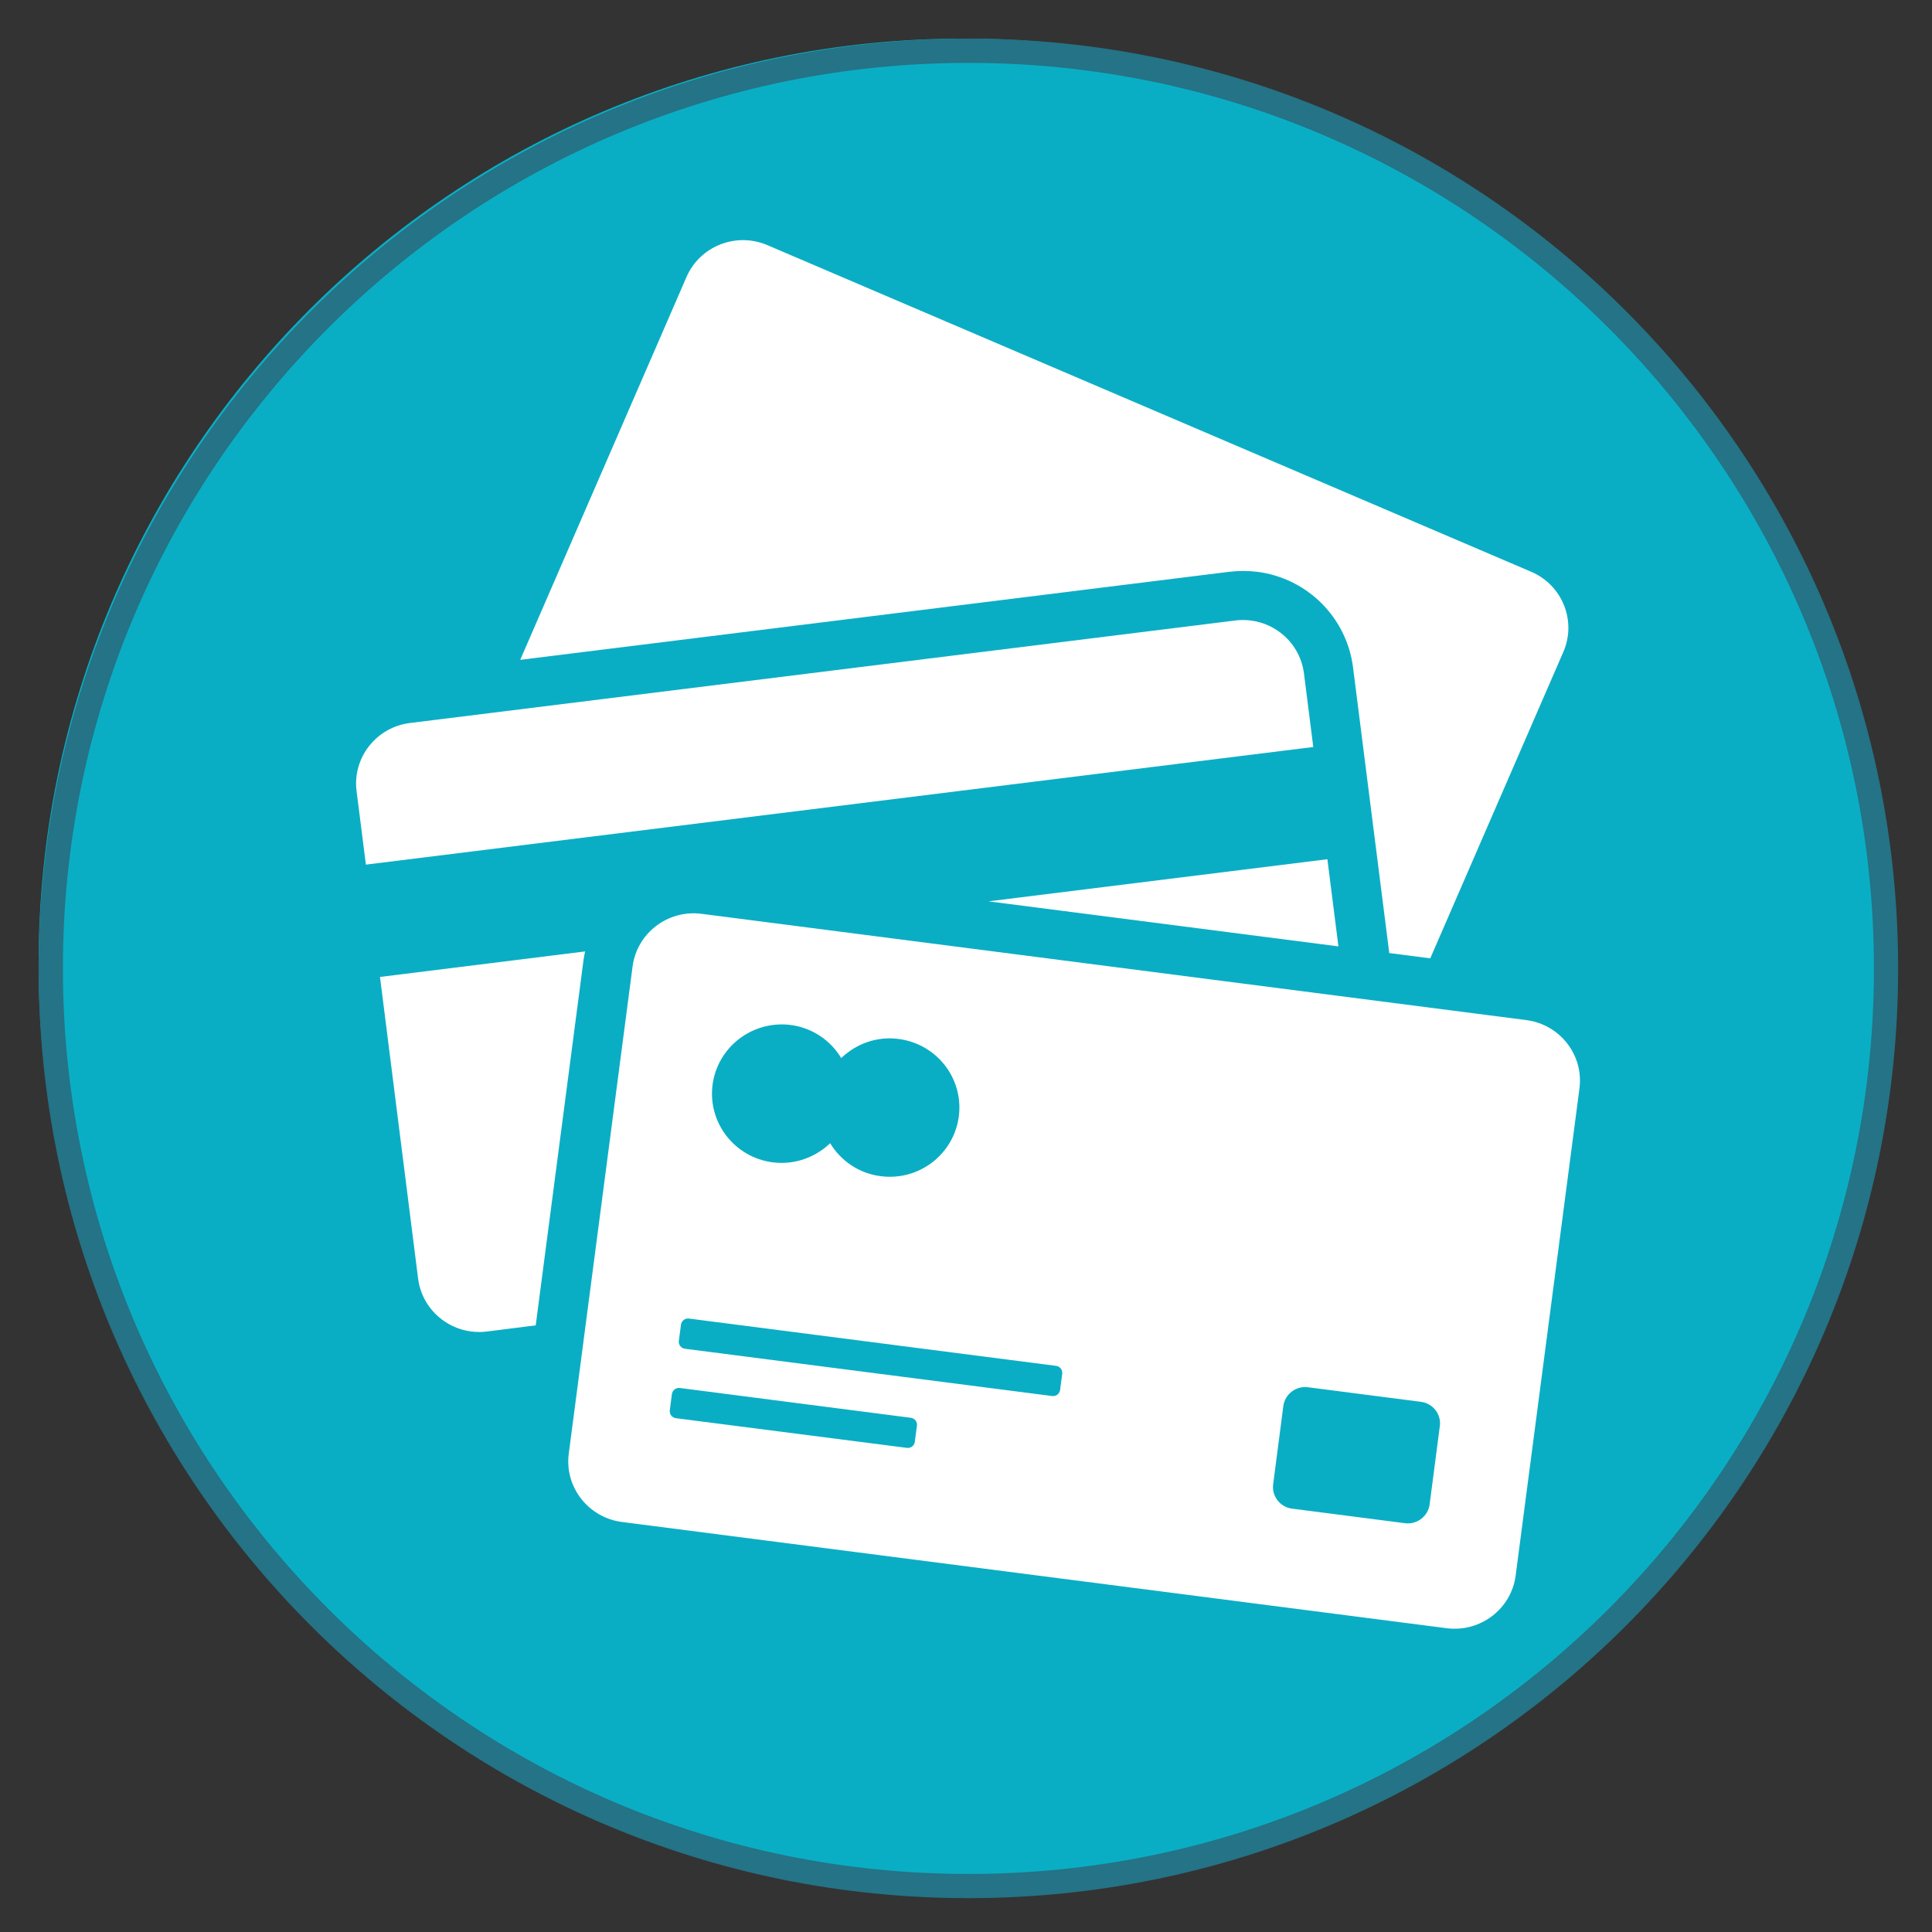
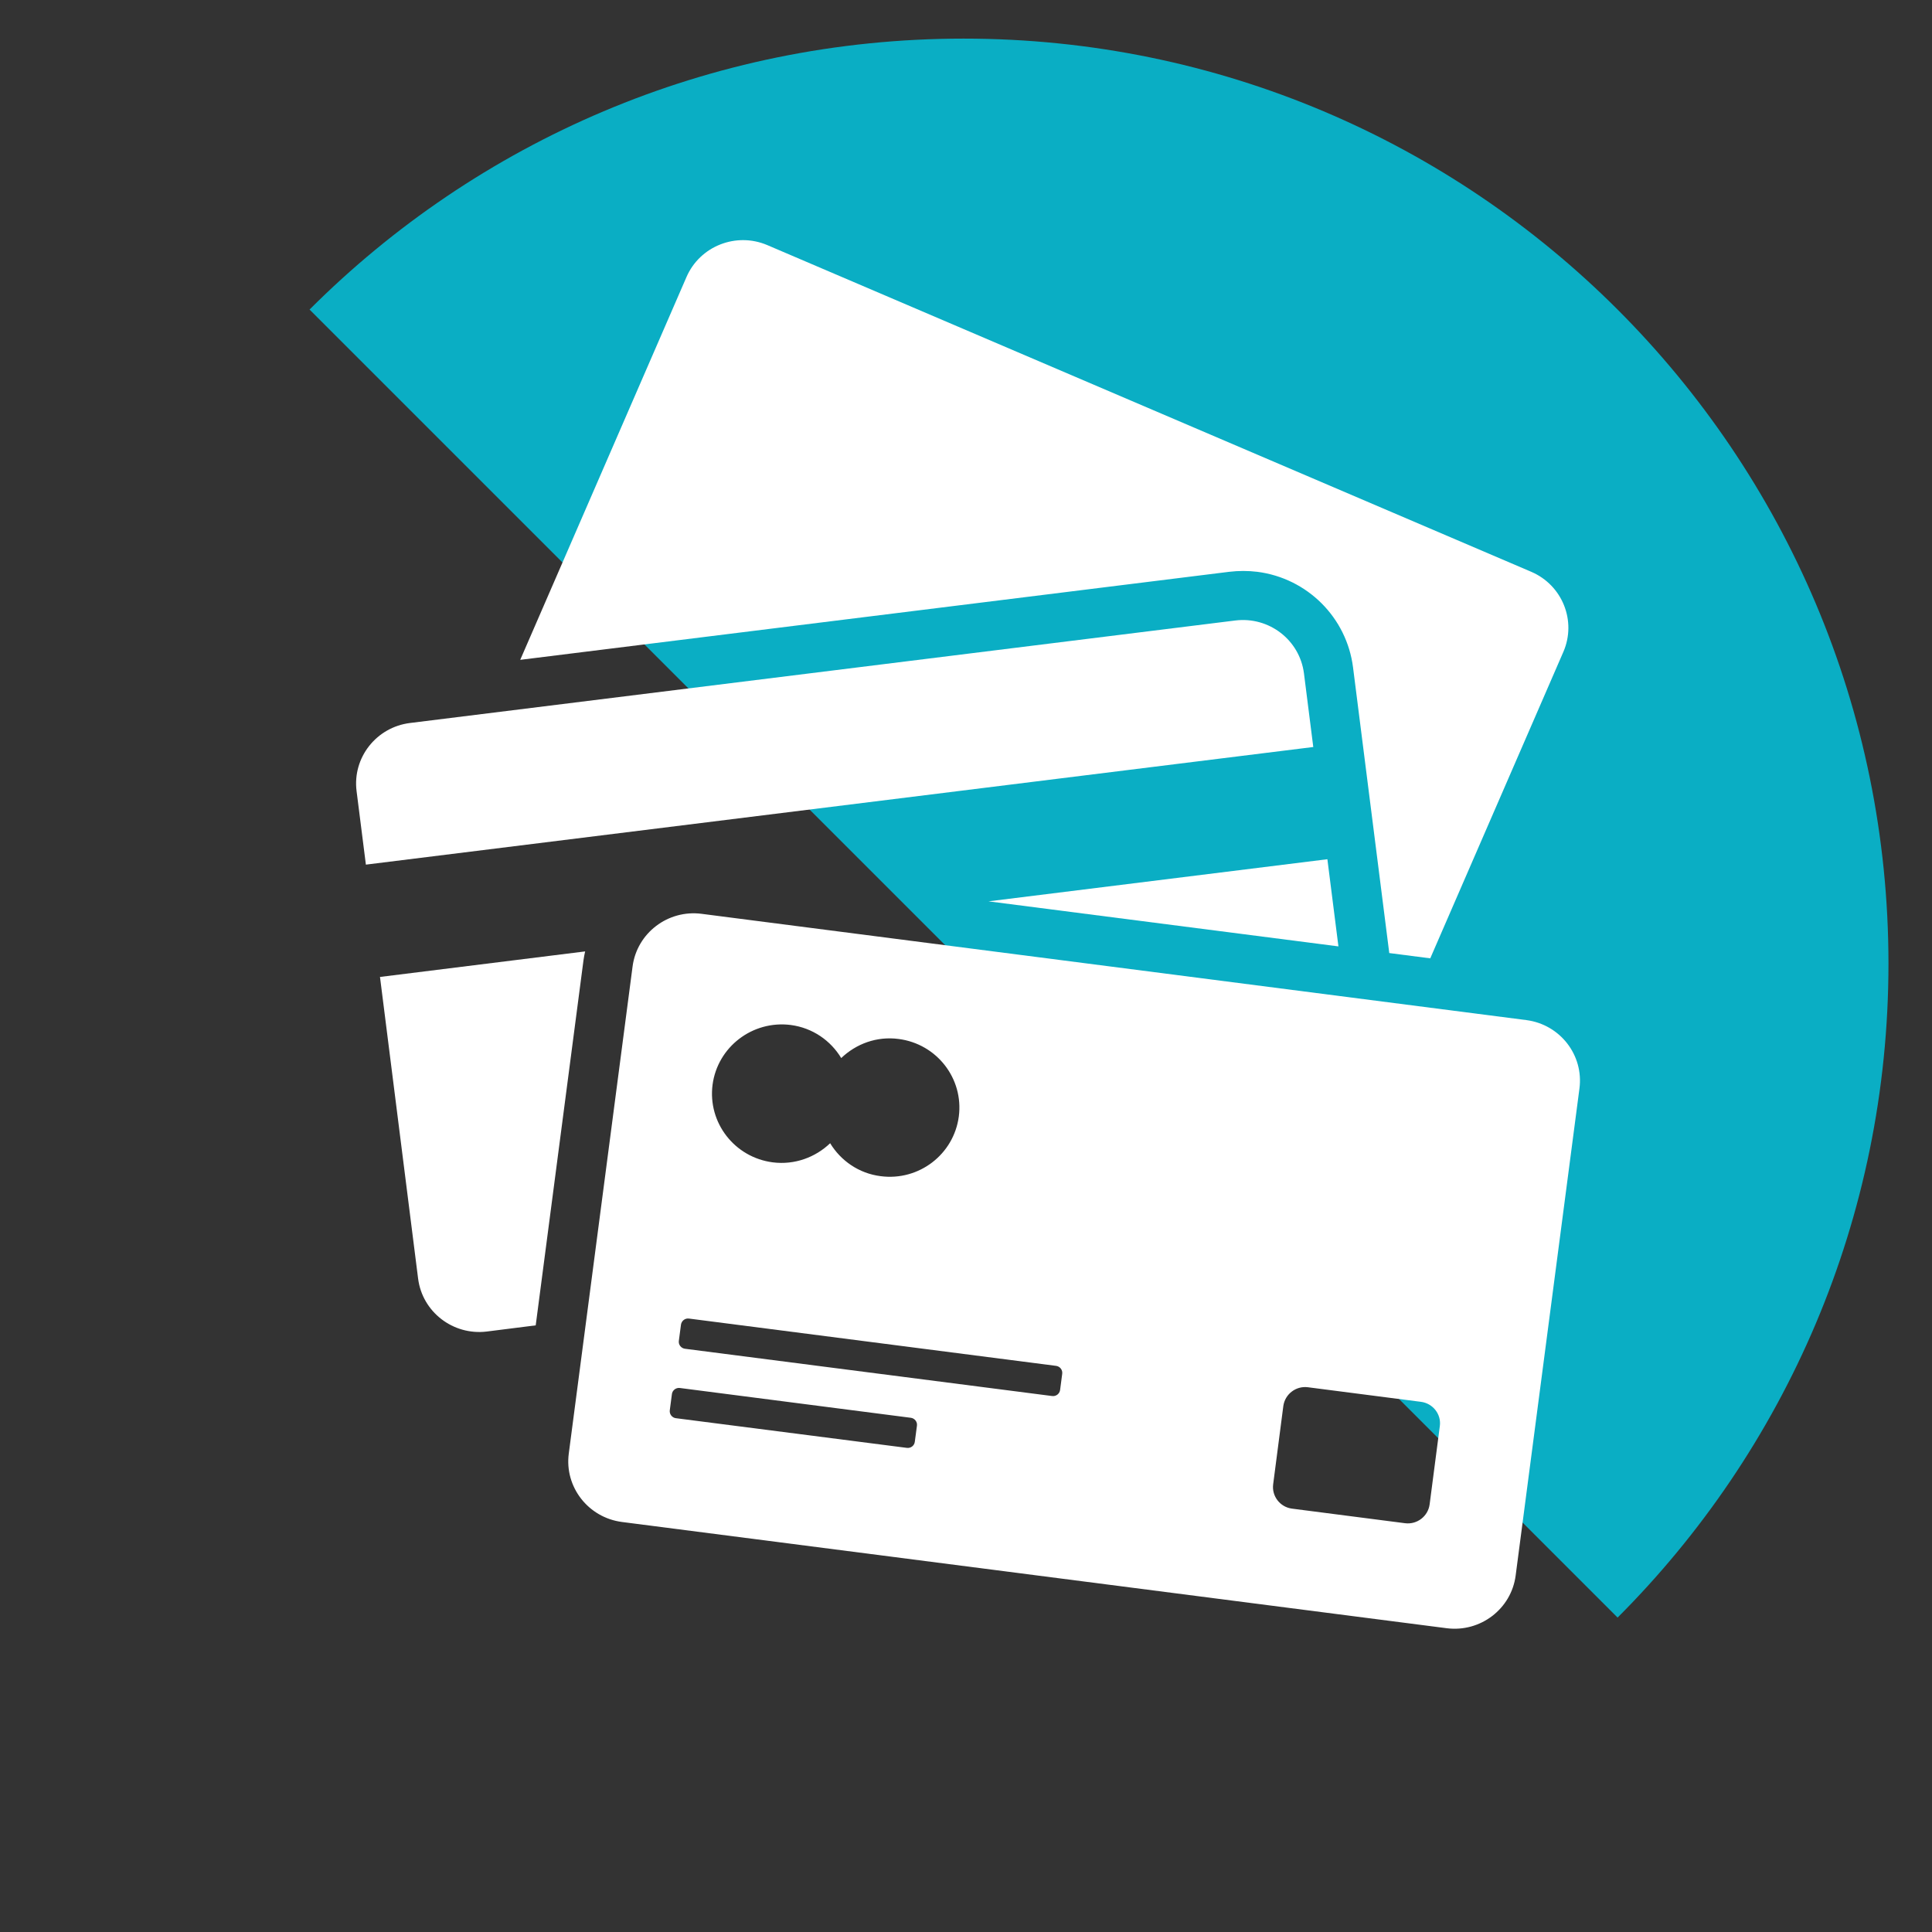
<svg xmlns="http://www.w3.org/2000/svg" width="80" zoomAndPan="magnify" viewBox="0 0 60 60" height="80" preserveAspectRatio="xMidYMid meet" version="1.0">
  <rect x="0" y="0" width="60" height="60" fill="#333333" stroke="none" />
  <defs>
    <clipPath id="a8de164b04">
      <path d="M 1.199 1.199 L 58.648 1.199 L 58.648 58.648 L 1.199 58.648 Z M 1.199 1.199 " clip-rule="nonzero" />
    </clipPath>
    <clipPath id="19276b03c1">
      <path d="M 29.926 1.199 C 14.062 1.199 1.199 14.062 1.199 29.926 C 1.199 45.789 14.062 58.648 29.926 58.648 C 45.789 58.648 58.648 45.789 58.648 29.926 C 58.648 14.062 45.789 1.199 29.926 1.199 " clip-rule="nonzero" />
    </clipPath>
    <clipPath id="5f46ffdc95">
      <path d="M 1.199 1.199 L 58.949 1.199 L 58.949 58.949 L 1.199 58.949 Z M 1.199 1.199 " clip-rule="nonzero" />
    </clipPath>
    <clipPath id="3cc4c49124">
-       <path d="M 30.074 1.199 C 14.129 1.199 1.199 14.129 1.199 30.074 C 1.199 46.023 14.129 58.949 30.074 58.949 C 46.023 58.949 58.949 46.023 58.949 30.074 C 58.949 14.129 46.023 1.199 30.074 1.199 " clip-rule="nonzero" />
-     </clipPath>
+       </clipPath>
    <clipPath id="ab217b6bb2">
      <path d="M 16 7.199 L 49 7.199 L 49 30 L 16 30 Z M 16 7.199 " clip-rule="nonzero" />
    </clipPath>
    <clipPath id="05dccc53f8">
      <path d="M 17 28 L 49.188 28 L 49.188 50.699 L 17 50.699 Z M 17 28 " clip-rule="nonzero" />
    </clipPath>
  </defs>
  <g clip-path="url(#a8de164b04)">
    <g clip-path="url(#19276b03c1)">
-       <path fill="#0aaec4" d="M 1.199 1.199 L 58.648 1.199 L 58.648 58.648 L 1.199 58.648 Z M 1.199 1.199 " fill-opacity="1" fill-rule="nonzero" />
+       <path fill="#0aaec4" d="M 1.199 1.199 L 58.648 1.199 L 58.648 58.648 Z M 1.199 1.199 " fill-opacity="1" fill-rule="nonzero" />
    </g>
  </g>
  <g clip-path="url(#5f46ffdc95)">
    <g clip-path="url(#3cc4c49124)">
      <path stroke-linecap="butt" transform="matrix(0.754, 0, 0, 0.754, 1.2, 1.2)" fill="none" stroke-linejoin="miter" d="M 38.296 -0.001 C 17.148 -0.001 -0.001 17.148 -0.001 38.296 C -0.001 59.449 17.148 76.593 38.296 76.593 C 59.449 76.593 76.593 59.449 76.593 38.296 C 76.593 17.148 59.449 -0.001 38.296 -0.001 " stroke="#247386" stroke-width="2" stroke-opacity="1" stroke-miterlimit="4" />
    </g>
  </g>
  <g clip-path="url(#ab217b6bb2)">
    <path fill="#ffffff" d="M 39.047 17.758 C 40.602 17.957 41.824 19.18 42.02 20.727 L 43.145 29.598 L 44.418 29.762 L 48.551 20.246 C 48.969 19.285 48.52 18.172 47.555 17.758 L 23.832 7.613 C 22.863 7.199 21.738 7.641 21.32 8.602 L 16.156 20.492 L 38.172 17.758 C 38.465 17.723 38.758 17.723 39.047 17.758 Z M 39.047 17.758 " fill-opacity="1" fill-rule="nonzero" />
  </g>
  <path fill="#ffffff" d="M 12.984 39.703 C 13.113 40.742 14.07 41.48 15.117 41.352 L 16.637 41.16 L 18.121 29.82 C 18.133 29.727 18.152 29.637 18.172 29.547 L 11.801 30.34 Z M 12.984 39.703 " fill-opacity="1" fill-rule="nonzero" />
  <path fill="#ffffff" d="M 30.699 27.992 L 41.566 29.391 L 41.223 26.684 Z M 30.699 27.992 " fill-opacity="1" fill-rule="nonzero" />
  <path fill="#ffffff" d="M 40.496 20.914 C 40.363 19.875 39.41 19.141 38.363 19.27 L 12.734 22.453 C 11.688 22.582 10.941 23.531 11.074 24.57 L 11.363 26.852 L 40.785 23.199 Z M 40.496 20.914 " fill-opacity="1" fill-rule="nonzero" />
  <g clip-path="url(#05dccc53f8)">
    <path fill="#ffffff" d="M 47.402 31.68 L 21.785 28.379 C 20.742 28.246 19.781 28.977 19.645 30.016 L 17.664 45.141 C 17.527 46.18 18.27 47.129 19.312 47.266 L 44.93 50.566 C 45.973 50.699 46.934 49.969 47.07 48.93 L 49.051 33.805 C 49.188 32.766 48.449 31.816 47.402 31.68 Z M 24.559 31.832 C 25.238 31.922 25.797 32.316 26.125 32.859 C 26.586 32.418 27.227 32.176 27.906 32.266 C 29.094 32.418 29.93 33.496 29.777 34.672 C 29.621 35.852 28.535 36.684 27.348 36.527 C 26.668 36.441 26.109 36.043 25.781 35.504 C 25.324 35.941 24.68 36.184 24 36.098 C 22.812 35.945 21.977 34.867 22.129 33.688 C 22.285 32.512 23.371 31.68 24.559 31.832 Z M 28.41 44.777 C 28.395 44.898 28.285 44.98 28.164 44.965 L 20.988 44.043 C 20.871 44.027 20.785 43.918 20.801 43.797 L 20.867 43.293 C 20.883 43.176 20.992 43.09 21.113 43.105 L 28.289 44.031 C 28.406 44.047 28.492 44.156 28.477 44.273 Z M 32.922 43.168 C 32.906 43.285 32.797 43.371 32.676 43.355 L 21.273 41.887 C 21.152 41.871 21.066 41.762 21.082 41.641 L 21.148 41.141 C 21.164 41.02 21.273 40.934 21.395 40.949 L 32.797 42.418 C 32.918 42.434 33.004 42.543 32.988 42.664 Z M 44.398 46.723 C 44.348 47.09 44.008 47.352 43.637 47.305 L 40.125 46.852 C 39.754 46.805 39.492 46.465 39.539 46.098 L 39.855 43.664 C 39.906 43.297 40.246 43.035 40.617 43.082 L 44.129 43.535 C 44.5 43.582 44.766 43.922 44.715 44.289 Z M 44.398 46.723 " fill-opacity="1" fill-rule="nonzero" />
  </g>
</svg>